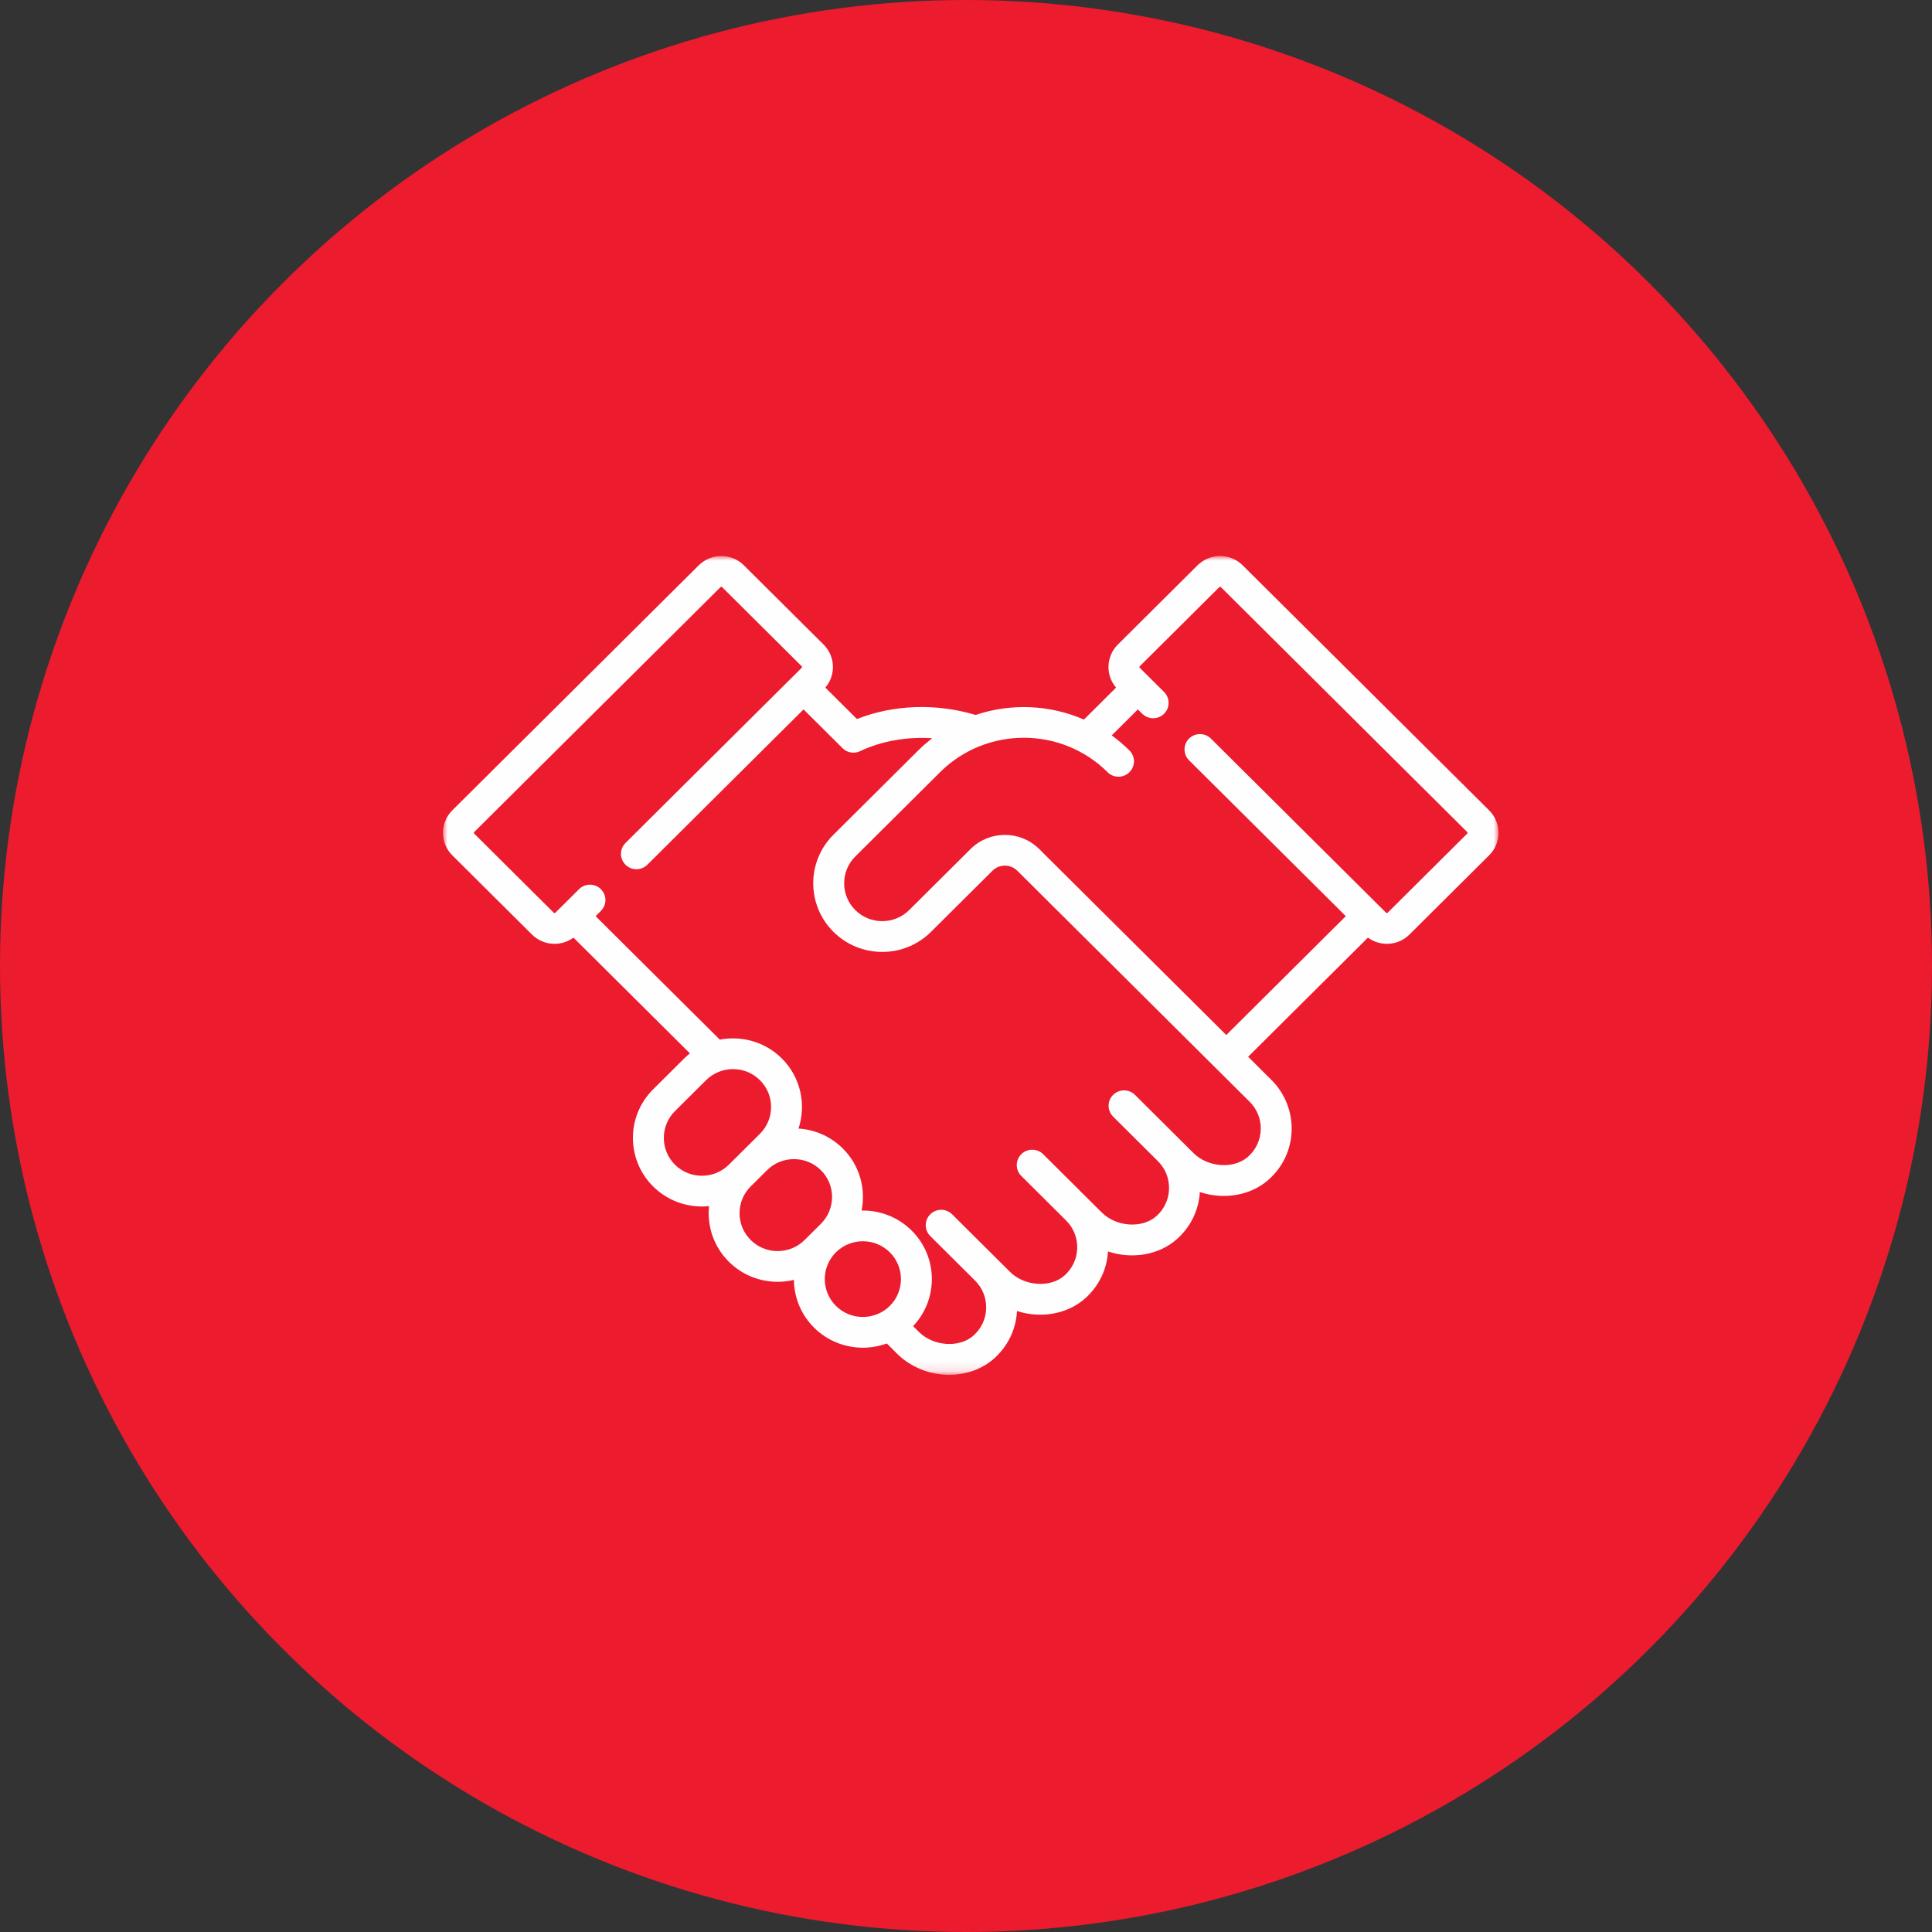
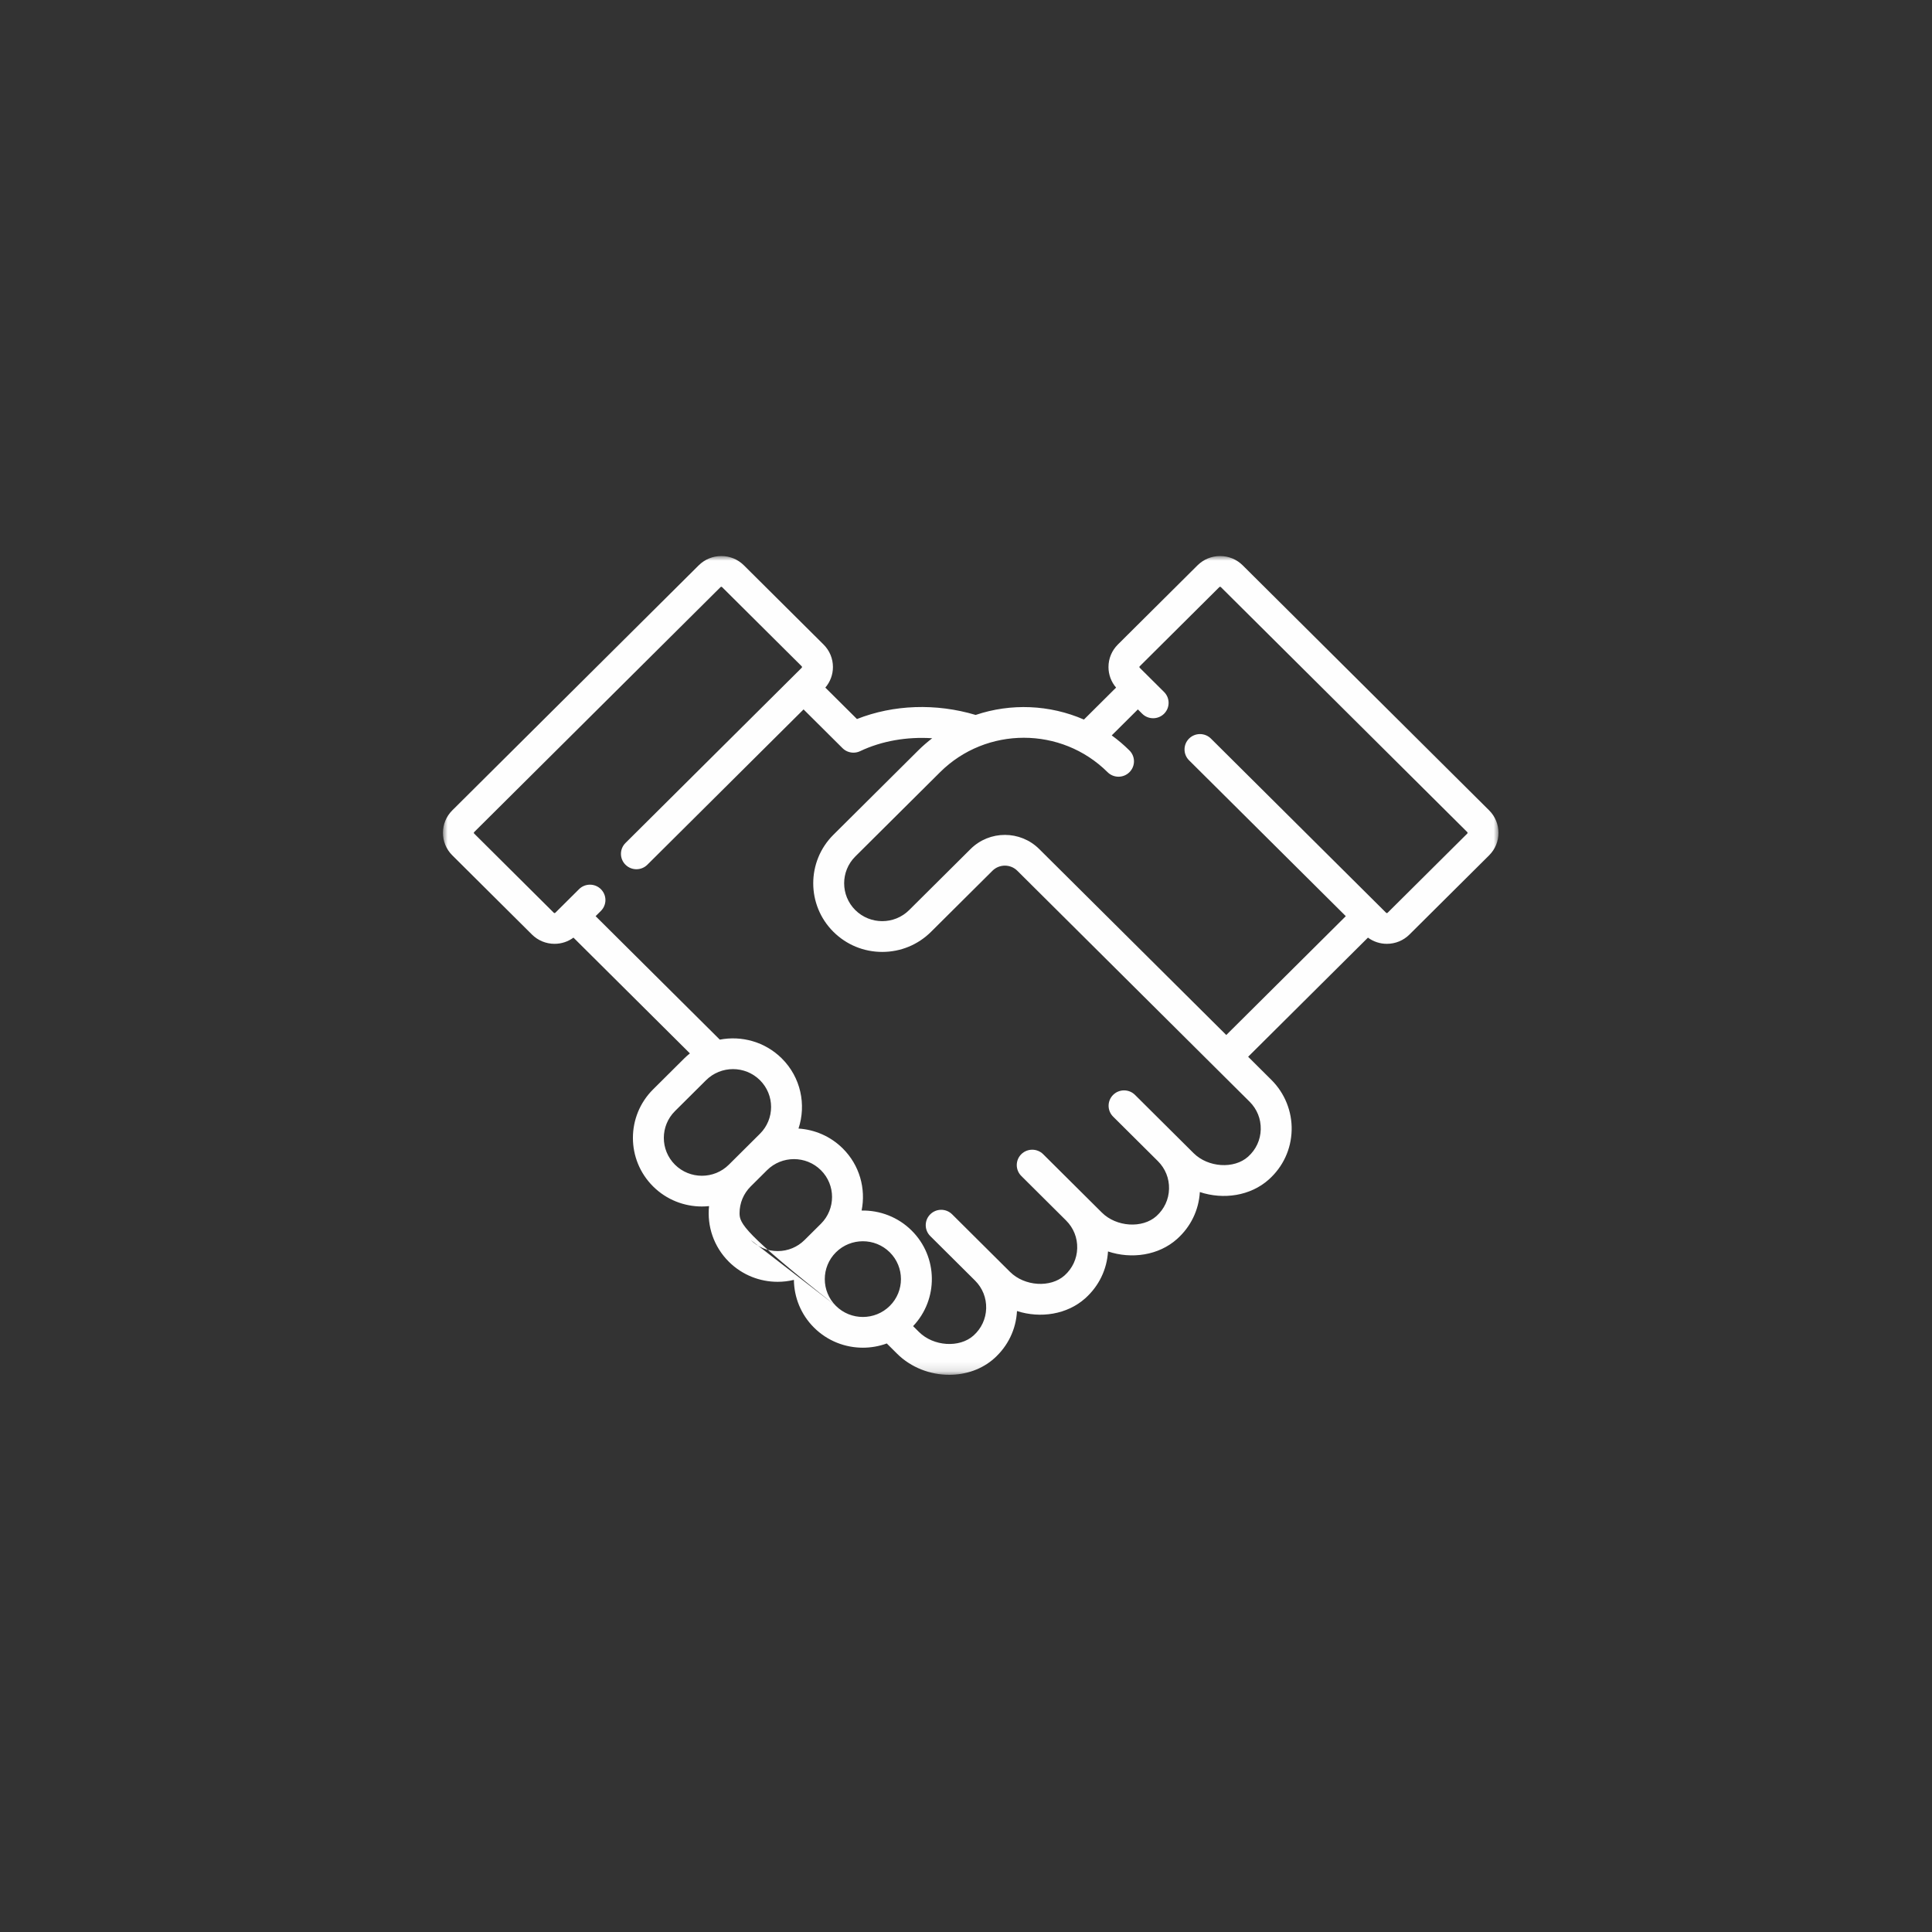
<svg xmlns="http://www.w3.org/2000/svg" xmlns:xlink="http://www.w3.org/1999/xlink" width="205px" height="205px" viewBox="0 0 205 205" version="1.1">
  <rect x="0" y="0" width="205" height="205" fill="#333333" stroke="none" />
  <title>valores-4</title>
  <desc>Created with Sketch.</desc>
  <defs>
    <polygon id="path-1" points="0 86.878 0 0 111.999 0 111.999 86.878" />
  </defs>
  <g id="Page-1" stroke="none" stroke-width="1" fill="none" fill-rule="evenodd">
    <g id="02-Sobre" transform="translate(-903, -1841)">
      <g id="valores-4" transform="translate(903, 1841)">
-         <ellipse id="Oval-3-Copy-6" fill="#EC1B2E" cx="102.5" cy="102.5" rx="102.5" ry="102.5" />
        <g id="Page-1" transform="translate(47, 59)">
          <mask id="mask-2" fill="white">
            <use xlink:href="#path-1" />
          </mask>
          <g id="Clip-2" />
-           <path d="M108.687,29.45 L100.236,37.851 C100.228,37.86 100.203,37.884 100.157,37.884 C100.11,37.884 100.086,37.86 100.077,37.851 L81.489,19.369 C80.847,18.732 79.809,18.732 79.168,19.369 C78.528,20.005 78.528,21.039 79.168,21.675 L95.8,38.212 L83.117,50.822 L63.266,31.087 C61.259,29.09 57.994,29.09 55.986,31.087 L49.47,37.565 C47.895,39.133 45.33,39.133 43.753,37.565 C42.177,35.999 42.177,33.449 43.753,31.881 L52.749,22.936 C57.649,18.065 65.622,18.065 70.523,22.936 C71.163,23.574 72.202,23.574 72.842,22.936 C73.484,22.299 73.484,21.266 72.842,20.63 C72.25,20.039 71.62,19.508 70.963,19.031 L73.736,16.274 L74.197,16.733 C74.837,17.369 75.876,17.369 76.517,16.733 C77.158,16.095 77.158,15.062 76.517,14.425 L73.933,11.856 C73.925,11.848 73.9,11.823 73.9,11.777 C73.9,11.73 73.925,11.705 73.933,11.697 L82.383,3.295 C82.391,3.287 82.416,3.263 82.463,3.263 C82.51,3.263 82.535,3.287 82.543,3.295 L108.687,29.29 C108.731,29.334 108.731,29.405 108.687,29.45 M86.774,60.847 C86.746,61.959 86.268,62.984 85.432,63.733 C83.944,65.066 81.186,64.886 79.648,63.357 L73.432,57.176 C72.79,56.539 71.751,56.539 71.111,57.176 C70.47,57.813 70.47,58.846 71.111,59.483 L75.861,64.205 C76.653,64.993 77.073,66.041 77.043,67.154 C77.015,68.267 76.537,69.292 75.702,70.041 C74.213,71.373 71.455,71.194 69.917,69.664 L63.688,63.47 C63.048,62.834 62.009,62.834 61.367,63.47 C60.727,64.107 60.727,65.14 61.367,65.777 L66.117,70.5 C66.909,71.288 67.329,72.335 67.3,73.448 C67.271,74.56 66.794,75.586 65.958,76.335 C64.469,77.668 61.712,77.489 60.173,75.959 L54.028,69.848 C53.387,69.21 52.348,69.21 51.708,69.848 C51.067,70.485 51.067,71.518 51.708,72.155 L56.464,76.883 C57.252,77.67 57.669,78.715 57.64,79.826 C57.611,80.938 57.133,81.964 56.297,82.712 C54.809,84.045 52.052,83.865 50.513,82.335 L49.887,81.713 C52.589,78.863 52.54,74.361 49.736,71.573 C48.274,70.12 46.343,69.413 44.423,69.447 C44.888,67.138 44.223,64.646 42.426,62.86 C41.12,61.561 39.44,60.859 37.727,60.748 C38.566,58.218 37.977,55.318 35.957,53.309 C34.171,51.534 31.687,50.869 29.377,51.313 L16.2,38.212 L16.759,37.656 C17.401,37.018 17.401,35.985 16.759,35.348 C16.119,34.712 15.08,34.712 14.44,35.348 L11.923,37.851 C11.915,37.859 11.89,37.884 11.843,37.884 C11.796,37.884 11.771,37.859 11.763,37.851 L3.313,29.449 C3.268,29.405 3.268,29.334 3.313,29.29 L29.457,3.295 C29.465,3.287 29.49,3.263 29.537,3.263 C29.584,3.263 29.609,3.287 29.616,3.295 L38.067,11.697 C38.075,11.705 38.1,11.73 38.1,11.777 C38.1,11.823 38.075,11.848 38.067,11.856 L19.368,30.448 C18.728,31.084 18.728,32.117 19.368,32.754 C20.01,33.392 21.049,33.392 21.689,32.754 L38.264,16.274 L42.398,20.385 C42.713,20.699 43.133,20.863 43.56,20.863 C43.799,20.863 44.04,20.811 44.266,20.704 C46.548,19.619 49.233,19.159 51.913,19.333 C51.399,19.73 50.901,20.16 50.428,20.63 L41.432,29.574 C38.577,32.414 38.577,37.034 41.432,39.873 C42.816,41.248 44.655,42.006 46.612,42.006 C48.568,42.006 50.407,41.248 51.79,39.873 L58.306,33.394 C59.034,32.67 60.219,32.67 60.946,33.394 L85.591,57.898 C86.384,58.685 86.804,59.733 86.774,60.847 M41.698,79.565 C40.122,77.999 40.122,75.449 41.698,73.881 C42.486,73.097 43.522,72.706 44.557,72.706 C45.592,72.706 46.626,73.097 47.415,73.881 C48.992,75.449 48.992,77.999 47.415,79.565 C45.839,81.132 43.275,81.132 41.698,79.565 M32.656,72.573 C31.893,71.814 31.472,70.804 31.472,69.731 C31.472,68.657 31.893,67.648 32.656,66.889 L34.388,65.167 C35.176,64.383 36.211,63.991 37.246,63.991 C38.282,63.991 39.317,64.383 40.105,65.167 C41.681,66.734 41.681,69.284 40.105,70.852 L38.373,72.573 C37.61,73.333 36.595,73.75 35.515,73.75 C34.435,73.75 33.42,73.333 32.656,72.573 M24.619,64.582 C23.043,63.015 23.043,60.465 24.619,58.897 L27.919,55.616 C28.707,54.833 29.743,54.441 30.777,54.441 C31.813,54.441 32.848,54.833 33.636,55.616 C35.213,57.183 35.213,59.733 33.636,61.301 L30.337,64.582 C28.76,66.149 26.195,66.149 24.619,64.582 M111.008,26.984 L84.863,0.989 C84.222,0.351 83.37,0 82.463,0 C81.556,0 80.704,0.351 80.062,0.989 L71.612,9.391 C70.972,10.028 70.618,10.876 70.618,11.777 C70.618,12.585 70.905,13.349 71.425,13.959 L68.013,17.351 C64.376,15.766 60.26,15.602 56.524,16.861 C52.317,15.605 47.816,15.762 43.929,17.294 L40.574,13.959 C41.095,13.349 41.381,12.585 41.381,11.778 C41.381,10.876 41.028,10.029 40.387,9.391 L31.937,0.989 C31.296,0.351 30.444,0 29.537,0 C28.63,0 27.778,0.351 27.136,0.989 L0.992,26.984 C-0.331,28.3 -0.331,30.441 0.992,31.756 L9.442,40.158 C10.084,40.796 10.936,41.147 11.843,41.147 C12.576,41.147 13.271,40.914 13.849,40.489 L26.204,52.772 C25.995,52.939 25.793,53.118 25.599,53.309 L22.299,56.591 C19.443,59.43 19.443,64.049 22.299,66.889 C23.727,68.309 25.603,69.018 27.478,69.018 C27.731,69.018 27.983,69.004 28.235,68.978 C28.016,71.085 28.716,73.269 30.337,74.88 C31.764,76.299 33.639,77.01 35.515,77.01 C36.094,77.01 36.672,76.942 37.239,76.806 C37.259,78.643 37.971,80.474 39.378,81.872 C40.806,83.292 42.681,84.001 44.557,84.001 C45.417,84.001 46.277,83.851 47.095,83.552 L48.192,84.643 C49.681,86.123 51.72,86.878 53.723,86.878 C55.47,86.878 57.19,86.303 58.493,85.136 C59.954,83.828 60.809,82.051 60.911,80.111 C63.398,80.912 66.231,80.481 68.153,78.76 C69.601,77.463 70.453,75.706 70.568,73.789 C73.077,74.627 75.952,74.206 77.896,72.465 C79.347,71.167 80.199,69.406 80.313,67.486 C82.817,68.319 85.686,67.896 87.628,66.157 C89.139,64.805 90.002,62.948 90.054,60.932 C90.107,58.944 89.326,56.997 87.912,55.592 L85.437,53.13 L98.15,40.489 C98.729,40.914 99.424,41.147 100.157,41.147 C101.063,41.147 101.916,40.796 102.557,40.158 L111.008,31.756 C112.33,30.441 112.33,28.3 111.008,26.984" id="Fill-1" fill="#FEFEFE" mask="url(#mask-2)" />
+           <path d="M108.687,29.45 L100.236,37.851 C100.228,37.86 100.203,37.884 100.157,37.884 C100.11,37.884 100.086,37.86 100.077,37.851 L81.489,19.369 C80.847,18.732 79.809,18.732 79.168,19.369 C78.528,20.005 78.528,21.039 79.168,21.675 L95.8,38.212 L83.117,50.822 L63.266,31.087 C61.259,29.09 57.994,29.09 55.986,31.087 L49.47,37.565 C47.895,39.133 45.33,39.133 43.753,37.565 C42.177,35.999 42.177,33.449 43.753,31.881 L52.749,22.936 C57.649,18.065 65.622,18.065 70.523,22.936 C71.163,23.574 72.202,23.574 72.842,22.936 C73.484,22.299 73.484,21.266 72.842,20.63 C72.25,20.039 71.62,19.508 70.963,19.031 L73.736,16.274 L74.197,16.733 C74.837,17.369 75.876,17.369 76.517,16.733 C77.158,16.095 77.158,15.062 76.517,14.425 L73.933,11.856 C73.925,11.848 73.9,11.823 73.9,11.777 C73.9,11.73 73.925,11.705 73.933,11.697 L82.383,3.295 C82.391,3.287 82.416,3.263 82.463,3.263 C82.51,3.263 82.535,3.287 82.543,3.295 L108.687,29.29 C108.731,29.334 108.731,29.405 108.687,29.45 M86.774,60.847 C86.746,61.959 86.268,62.984 85.432,63.733 C83.944,65.066 81.186,64.886 79.648,63.357 L73.432,57.176 C72.79,56.539 71.751,56.539 71.111,57.176 C70.47,57.813 70.47,58.846 71.111,59.483 L75.861,64.205 C76.653,64.993 77.073,66.041 77.043,67.154 C77.015,68.267 76.537,69.292 75.702,70.041 C74.213,71.373 71.455,71.194 69.917,69.664 L63.688,63.47 C63.048,62.834 62.009,62.834 61.367,63.47 C60.727,64.107 60.727,65.14 61.367,65.777 L66.117,70.5 C66.909,71.288 67.329,72.335 67.3,73.448 C67.271,74.56 66.794,75.586 65.958,76.335 C64.469,77.668 61.712,77.489 60.173,75.959 L54.028,69.848 C53.387,69.21 52.348,69.21 51.708,69.848 C51.067,70.485 51.067,71.518 51.708,72.155 L56.464,76.883 C57.252,77.67 57.669,78.715 57.64,79.826 C57.611,80.938 57.133,81.964 56.297,82.712 C54.809,84.045 52.052,83.865 50.513,82.335 L49.887,81.713 C52.589,78.863 52.54,74.361 49.736,71.573 C48.274,70.12 46.343,69.413 44.423,69.447 C44.888,67.138 44.223,64.646 42.426,62.86 C41.12,61.561 39.44,60.859 37.727,60.748 C38.566,58.218 37.977,55.318 35.957,53.309 C34.171,51.534 31.687,50.869 29.377,51.313 L16.2,38.212 L16.759,37.656 C17.401,37.018 17.401,35.985 16.759,35.348 C16.119,34.712 15.08,34.712 14.44,35.348 L11.923,37.851 C11.915,37.859 11.89,37.884 11.843,37.884 C11.796,37.884 11.771,37.859 11.763,37.851 L3.313,29.449 C3.268,29.405 3.268,29.334 3.313,29.29 L29.457,3.295 C29.465,3.287 29.49,3.263 29.537,3.263 C29.584,3.263 29.609,3.287 29.616,3.295 L38.067,11.697 C38.075,11.705 38.1,11.73 38.1,11.777 C38.1,11.823 38.075,11.848 38.067,11.856 L19.368,30.448 C18.728,31.084 18.728,32.117 19.368,32.754 C20.01,33.392 21.049,33.392 21.689,32.754 L38.264,16.274 L42.398,20.385 C42.713,20.699 43.133,20.863 43.56,20.863 C43.799,20.863 44.04,20.811 44.266,20.704 C46.548,19.619 49.233,19.159 51.913,19.333 C51.399,19.73 50.901,20.16 50.428,20.63 L41.432,29.574 C38.577,32.414 38.577,37.034 41.432,39.873 C42.816,41.248 44.655,42.006 46.612,42.006 C48.568,42.006 50.407,41.248 51.79,39.873 L58.306,33.394 C59.034,32.67 60.219,32.67 60.946,33.394 L85.591,57.898 C86.384,58.685 86.804,59.733 86.774,60.847 M41.698,79.565 C40.122,77.999 40.122,75.449 41.698,73.881 C42.486,73.097 43.522,72.706 44.557,72.706 C45.592,72.706 46.626,73.097 47.415,73.881 C48.992,75.449 48.992,77.999 47.415,79.565 C45.839,81.132 43.275,81.132 41.698,79.565 C31.893,71.814 31.472,70.804 31.472,69.731 C31.472,68.657 31.893,67.648 32.656,66.889 L34.388,65.167 C35.176,64.383 36.211,63.991 37.246,63.991 C38.282,63.991 39.317,64.383 40.105,65.167 C41.681,66.734 41.681,69.284 40.105,70.852 L38.373,72.573 C37.61,73.333 36.595,73.75 35.515,73.75 C34.435,73.75 33.42,73.333 32.656,72.573 M24.619,64.582 C23.043,63.015 23.043,60.465 24.619,58.897 L27.919,55.616 C28.707,54.833 29.743,54.441 30.777,54.441 C31.813,54.441 32.848,54.833 33.636,55.616 C35.213,57.183 35.213,59.733 33.636,61.301 L30.337,64.582 C28.76,66.149 26.195,66.149 24.619,64.582 M111.008,26.984 L84.863,0.989 C84.222,0.351 83.37,0 82.463,0 C81.556,0 80.704,0.351 80.062,0.989 L71.612,9.391 C70.972,10.028 70.618,10.876 70.618,11.777 C70.618,12.585 70.905,13.349 71.425,13.959 L68.013,17.351 C64.376,15.766 60.26,15.602 56.524,16.861 C52.317,15.605 47.816,15.762 43.929,17.294 L40.574,13.959 C41.095,13.349 41.381,12.585 41.381,11.778 C41.381,10.876 41.028,10.029 40.387,9.391 L31.937,0.989 C31.296,0.351 30.444,0 29.537,0 C28.63,0 27.778,0.351 27.136,0.989 L0.992,26.984 C-0.331,28.3 -0.331,30.441 0.992,31.756 L9.442,40.158 C10.084,40.796 10.936,41.147 11.843,41.147 C12.576,41.147 13.271,40.914 13.849,40.489 L26.204,52.772 C25.995,52.939 25.793,53.118 25.599,53.309 L22.299,56.591 C19.443,59.43 19.443,64.049 22.299,66.889 C23.727,68.309 25.603,69.018 27.478,69.018 C27.731,69.018 27.983,69.004 28.235,68.978 C28.016,71.085 28.716,73.269 30.337,74.88 C31.764,76.299 33.639,77.01 35.515,77.01 C36.094,77.01 36.672,76.942 37.239,76.806 C37.259,78.643 37.971,80.474 39.378,81.872 C40.806,83.292 42.681,84.001 44.557,84.001 C45.417,84.001 46.277,83.851 47.095,83.552 L48.192,84.643 C49.681,86.123 51.72,86.878 53.723,86.878 C55.47,86.878 57.19,86.303 58.493,85.136 C59.954,83.828 60.809,82.051 60.911,80.111 C63.398,80.912 66.231,80.481 68.153,78.76 C69.601,77.463 70.453,75.706 70.568,73.789 C73.077,74.627 75.952,74.206 77.896,72.465 C79.347,71.167 80.199,69.406 80.313,67.486 C82.817,68.319 85.686,67.896 87.628,66.157 C89.139,64.805 90.002,62.948 90.054,60.932 C90.107,58.944 89.326,56.997 87.912,55.592 L85.437,53.13 L98.15,40.489 C98.729,40.914 99.424,41.147 100.157,41.147 C101.063,41.147 101.916,40.796 102.557,40.158 L111.008,31.756 C112.33,30.441 112.33,28.3 111.008,26.984" id="Fill-1" fill="#FEFEFE" mask="url(#mask-2)" />
        </g>
      </g>
    </g>
  </g>
</svg>